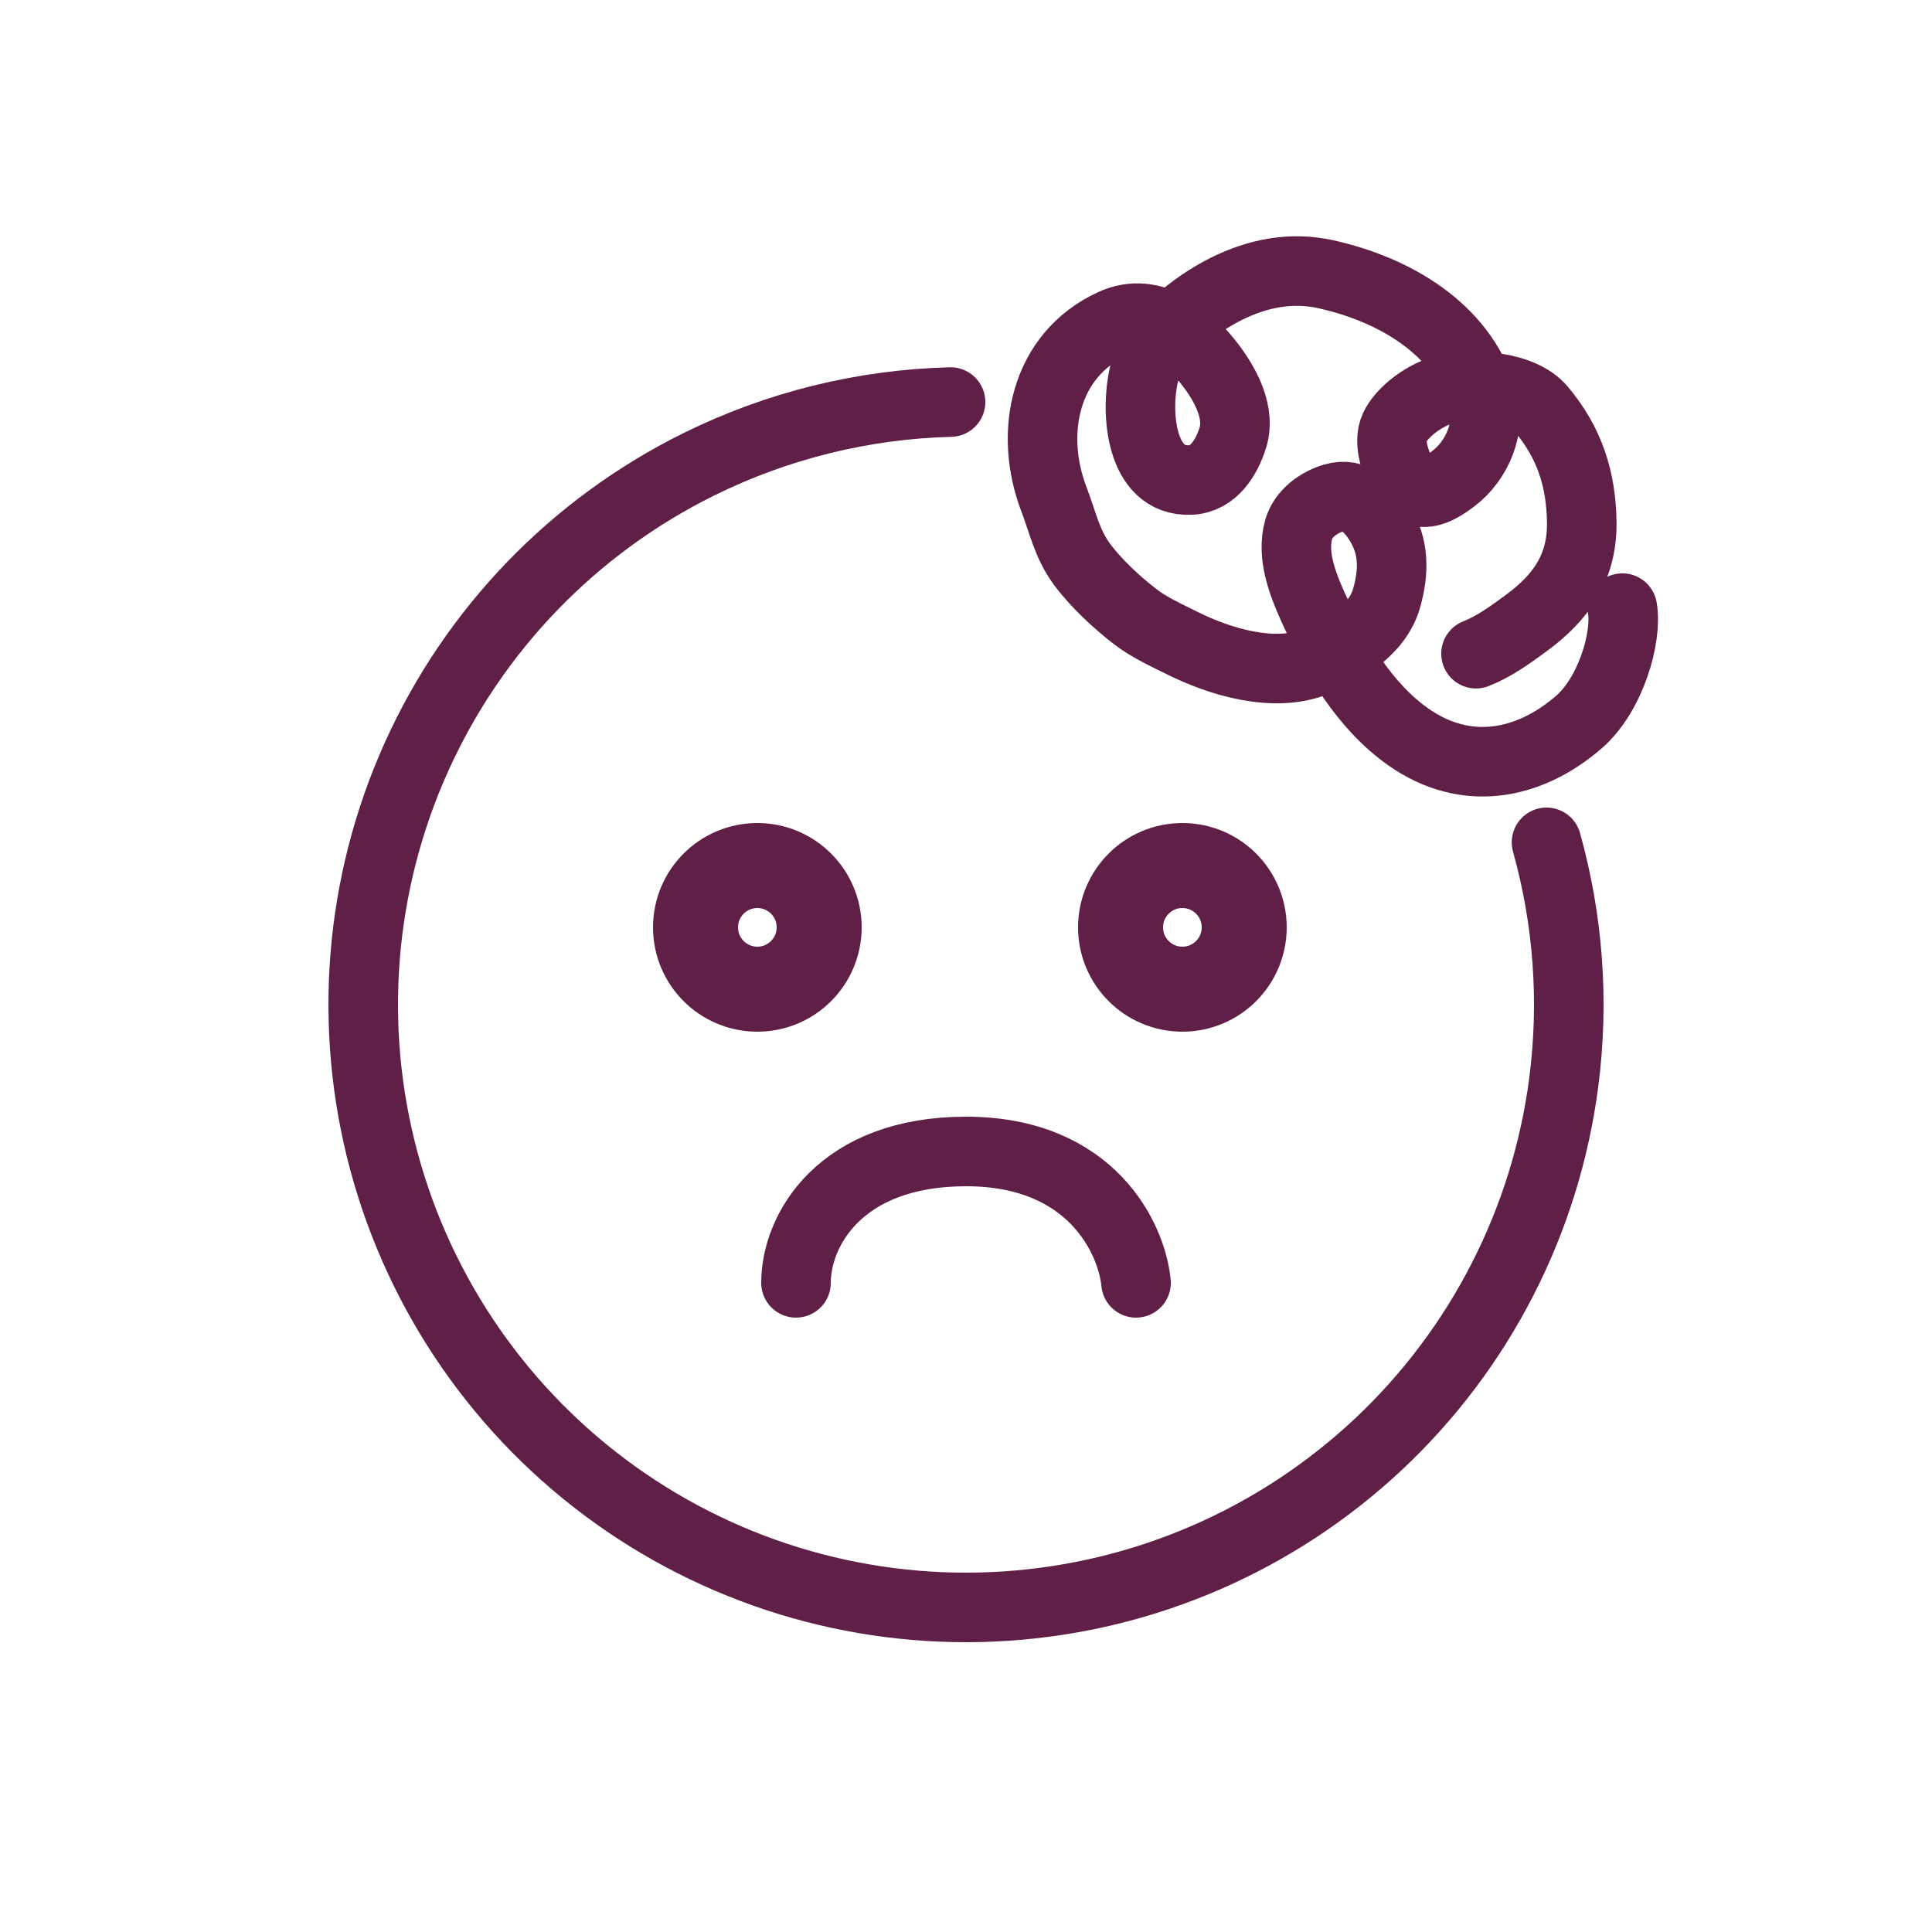
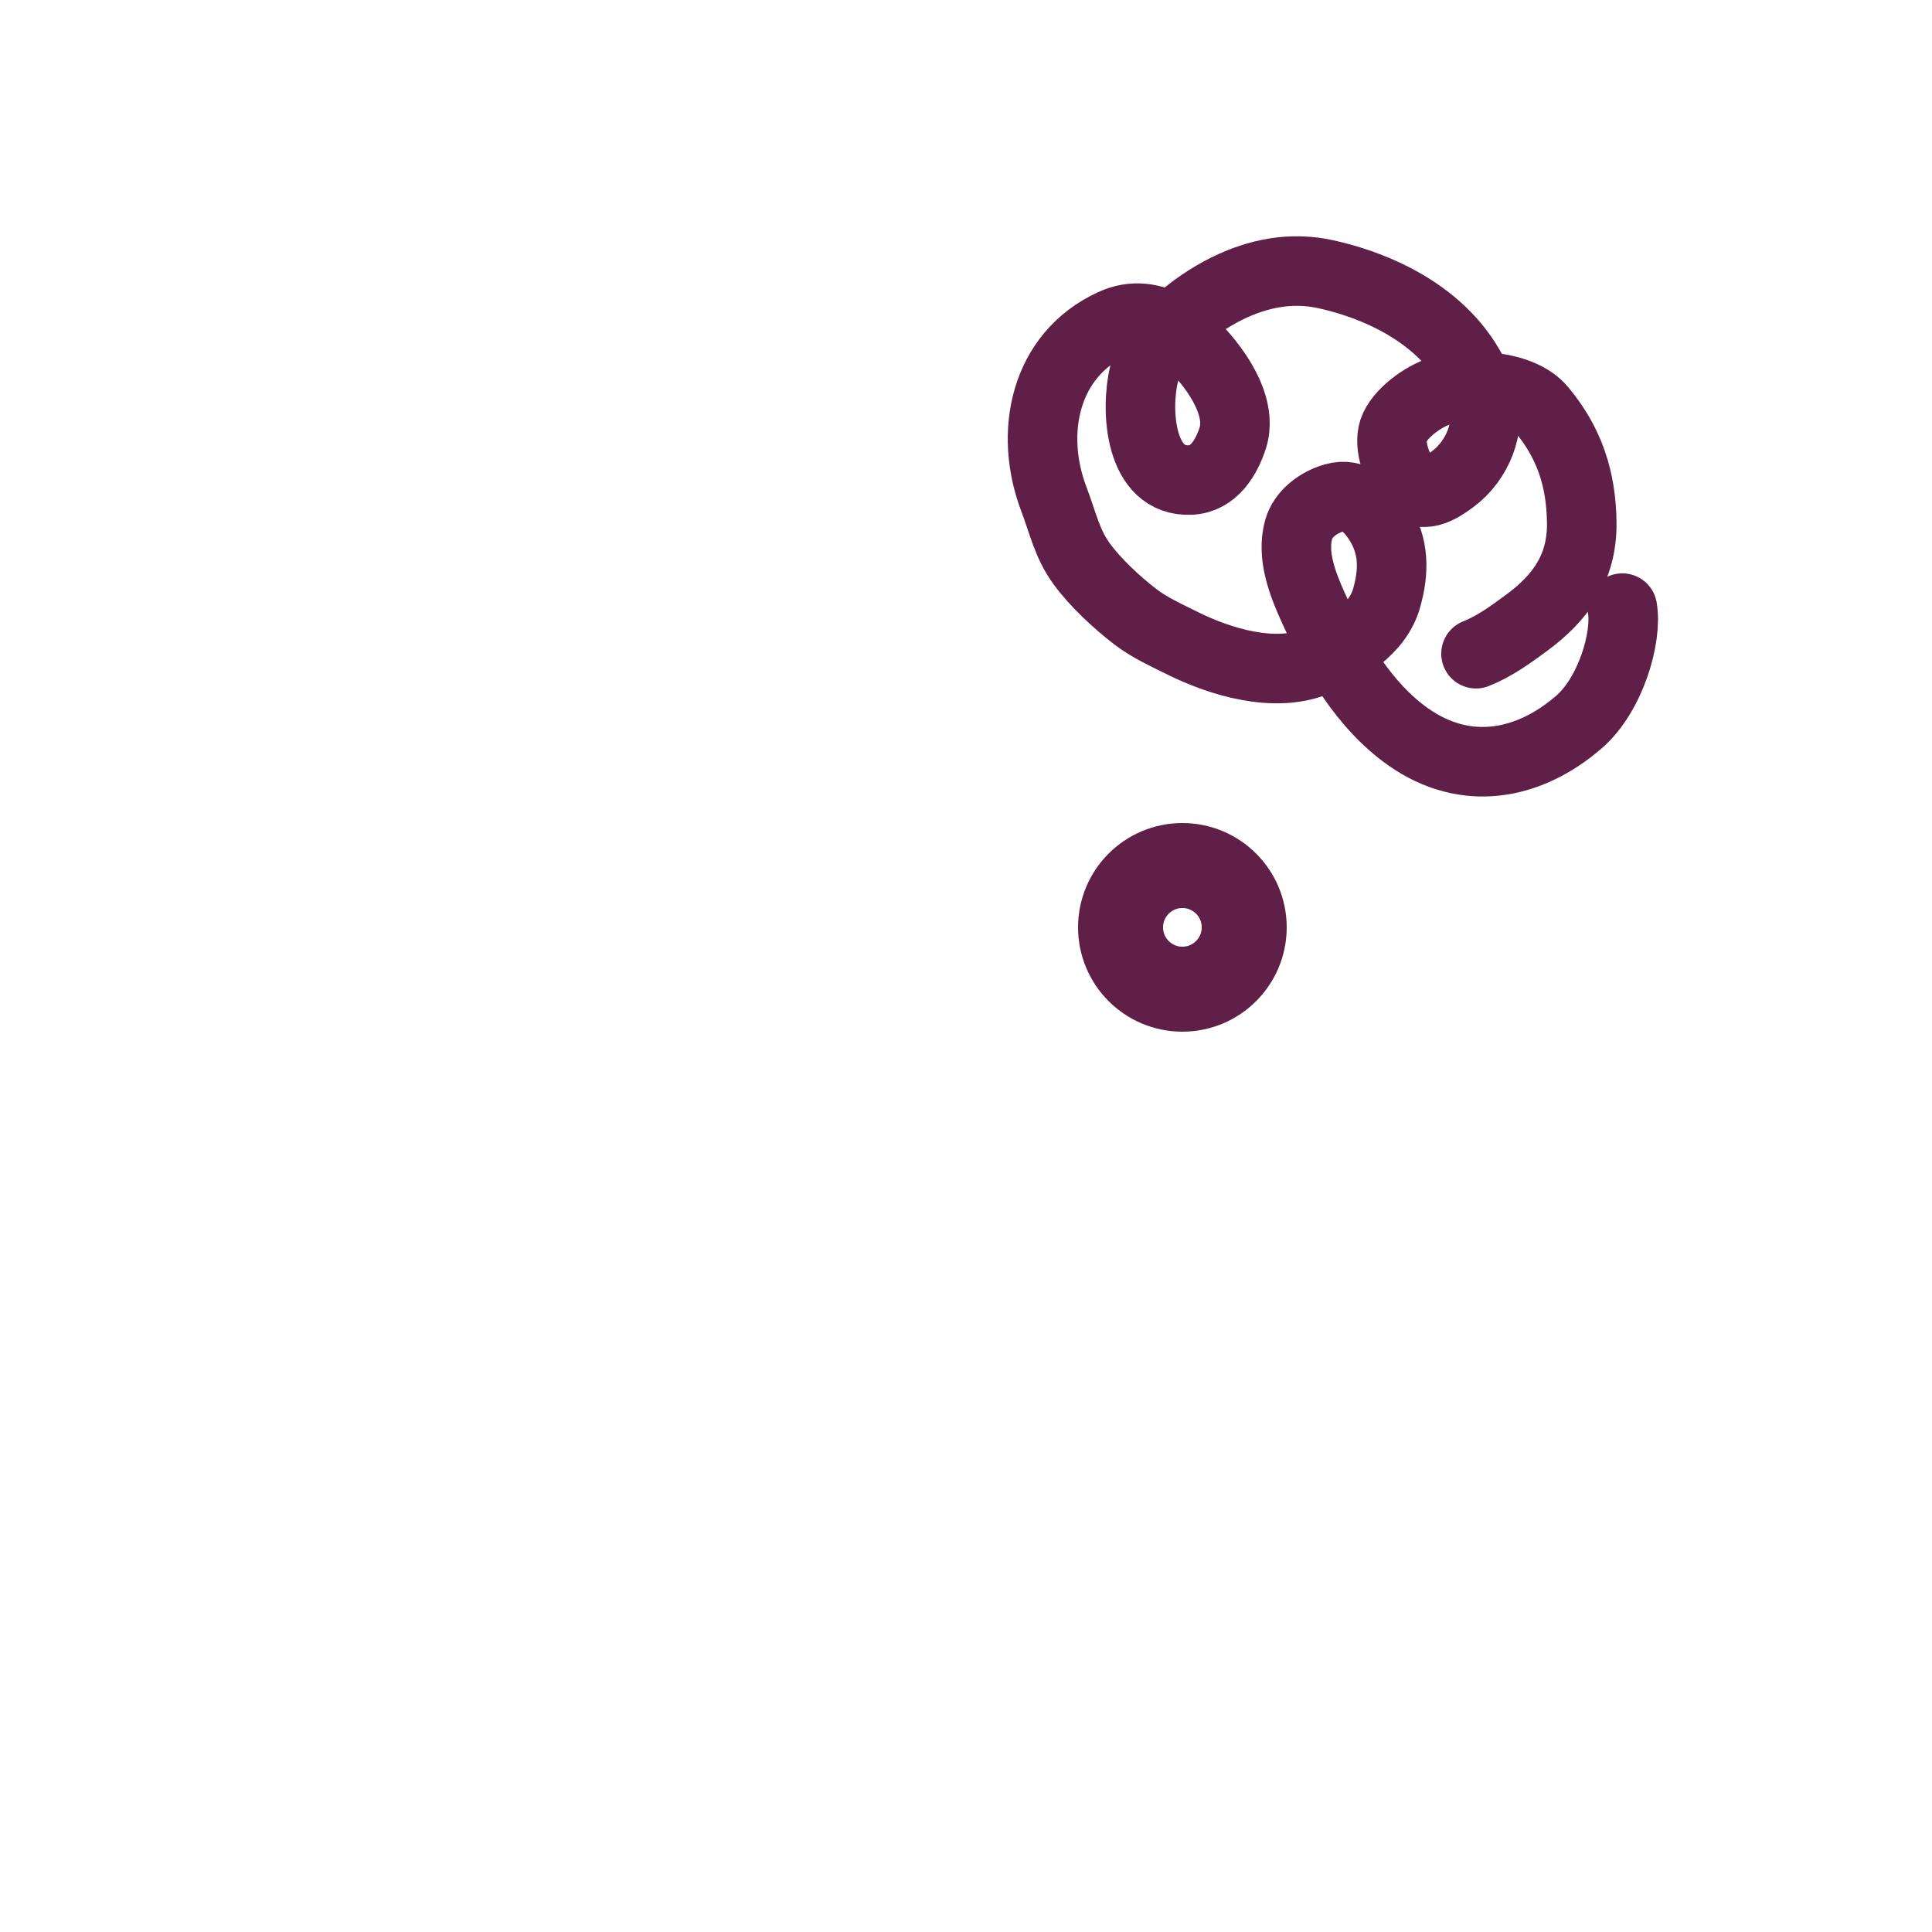
<svg xmlns="http://www.w3.org/2000/svg" width="250" height="250" viewBox="0 0 250 250" fill="none">
-   <path d="M147 166C146.457 160.333 141.296 149 125 149C108.704 149 103 159.2 103 166" stroke="#601F46" stroke-width="9" stroke-linecap="round" />
  <path d="M190.995 84.588C193.399 83.635 195.459 82.121 197.53 80.6C201.934 77.365 204.737 73.472 204.678 67.668C204.62 61.977 203.07 57.272 199.452 52.96C196.86 49.87 190.524 49.565 186.893 50.44C184.603 50.992 181.489 53.151 180.469 55.318C179.548 57.275 180.64 60.228 181.707 61.953C183.478 64.818 185.779 63.661 188.05 61.947C191.152 59.605 193.009 55.256 191.846 51.432C189.107 42.428 180.305 37.437 171.598 35.495C167.122 34.496 162.801 35.339 158.733 37.356C154.431 39.489 149.171 43.608 148.016 48.505C146.931 53.106 147.45 62.416 154.061 62.114C157.085 61.976 158.718 59.157 159.514 56.684C160.525 53.547 158.711 50.056 156.906 47.599C154.014 43.662 149.295 39.454 143.988 41.886C135.141 45.939 133.096 56.011 136.383 64.62C137.548 67.67 138.067 70.37 140 73C141.772 75.412 144.504 77.955 146.902 79.798C148.73 81.204 150.929 82.193 152.982 83.216C157.875 85.653 164.847 87.763 170.207 85.628C173.941 84.141 178.261 81.505 179.421 77.414C180.41 73.923 180.428 70.737 178.476 67.58C177.216 65.542 175.287 63.666 172.616 64.431C170.626 65.001 168.615 66.479 168.046 68.511C167.106 71.866 168.566 75.593 169.927 78.605C172.731 84.813 176.572 91.379 182.237 95.36C189.701 100.605 197.847 99.03 204.313 93.434C208.416 89.882 210.579 82.462 209.932 78.692" stroke="#601F46" stroke-width="9" stroke-linecap="round" />
-   <path d="M123 52.026C111.752 52.314 100.619 55.035 90.396 60.096C74.223 68.102 61.327 81.468 53.904 97.916C46.481 114.365 44.992 132.878 49.688 150.302C54.385 167.726 64.978 182.982 79.663 193.471C94.347 203.96 112.214 209.033 130.219 207.825C148.225 206.618 165.254 199.204 178.406 186.849C191.559 174.493 200.02 157.959 202.348 140.064C203.711 129.59 202.923 119.028 200.12 109" stroke="#601F46" stroke-width="9" stroke-linecap="round" />
-   <circle cx="98" cy="120" r="8" stroke="#601F46" stroke-width="11" stroke-linecap="round" />
  <circle cx="153" cy="120" r="8" stroke="#601F46" stroke-width="11" stroke-linecap="round" />
</svg>